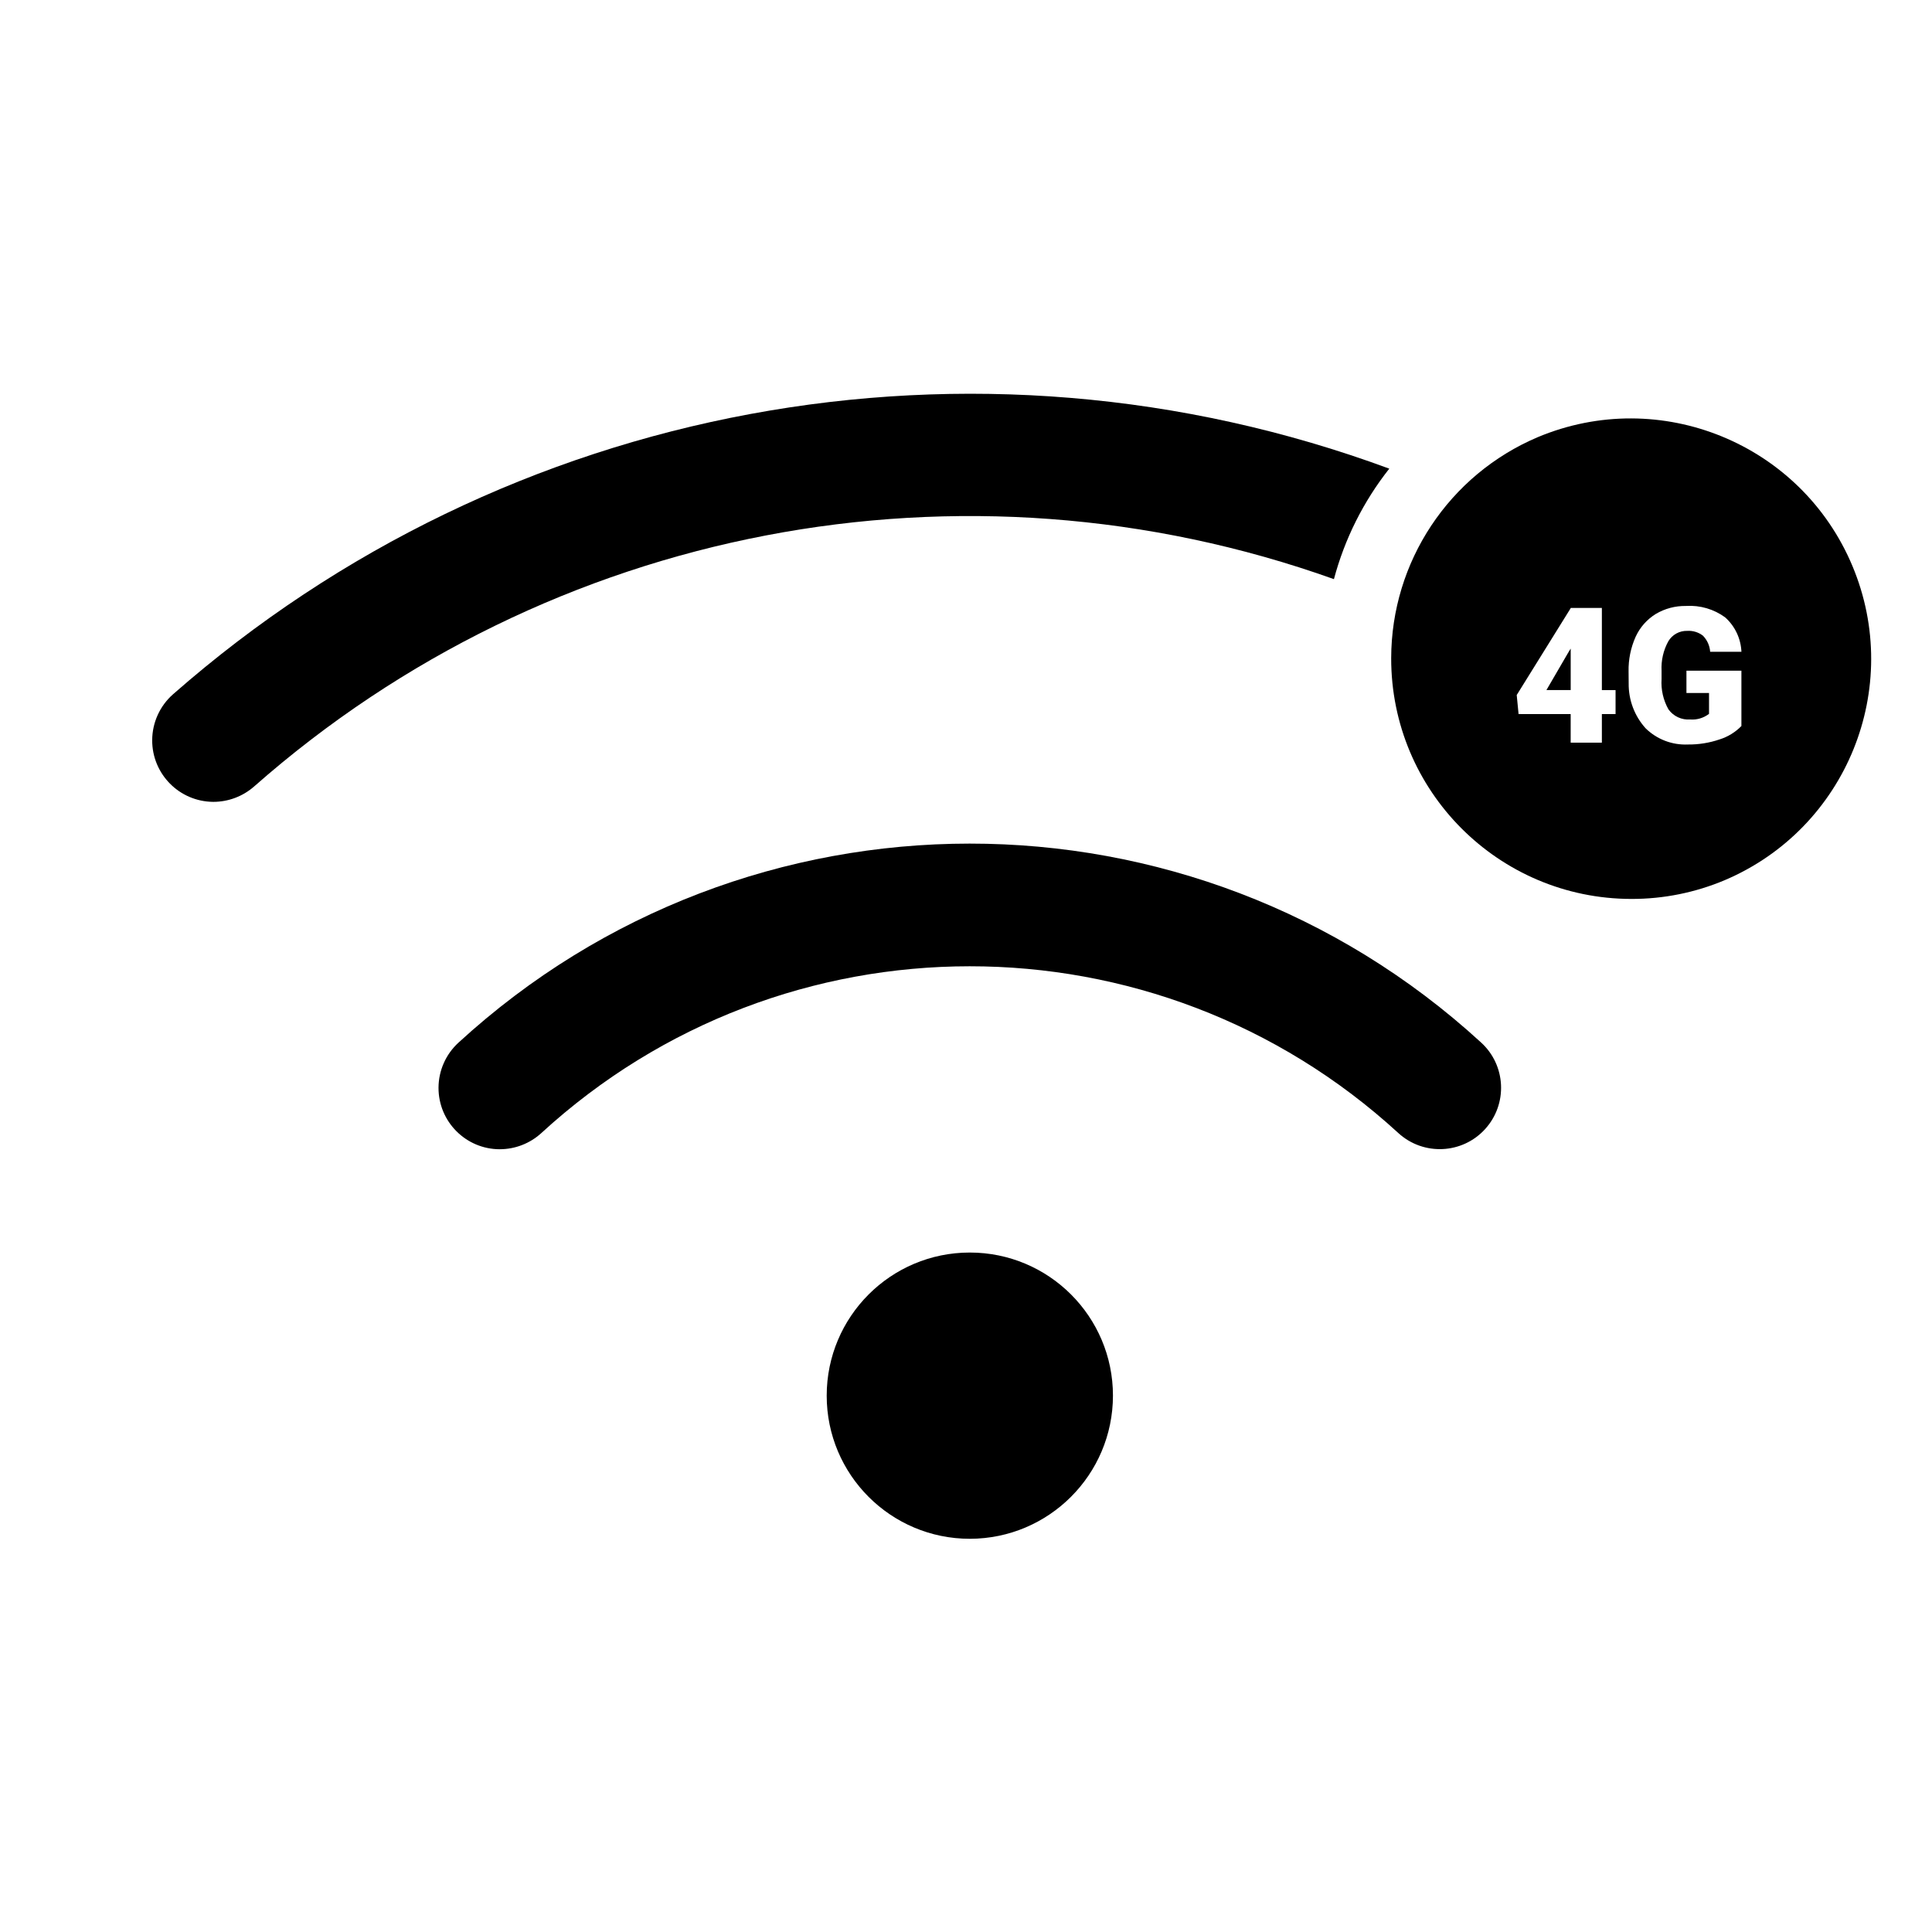
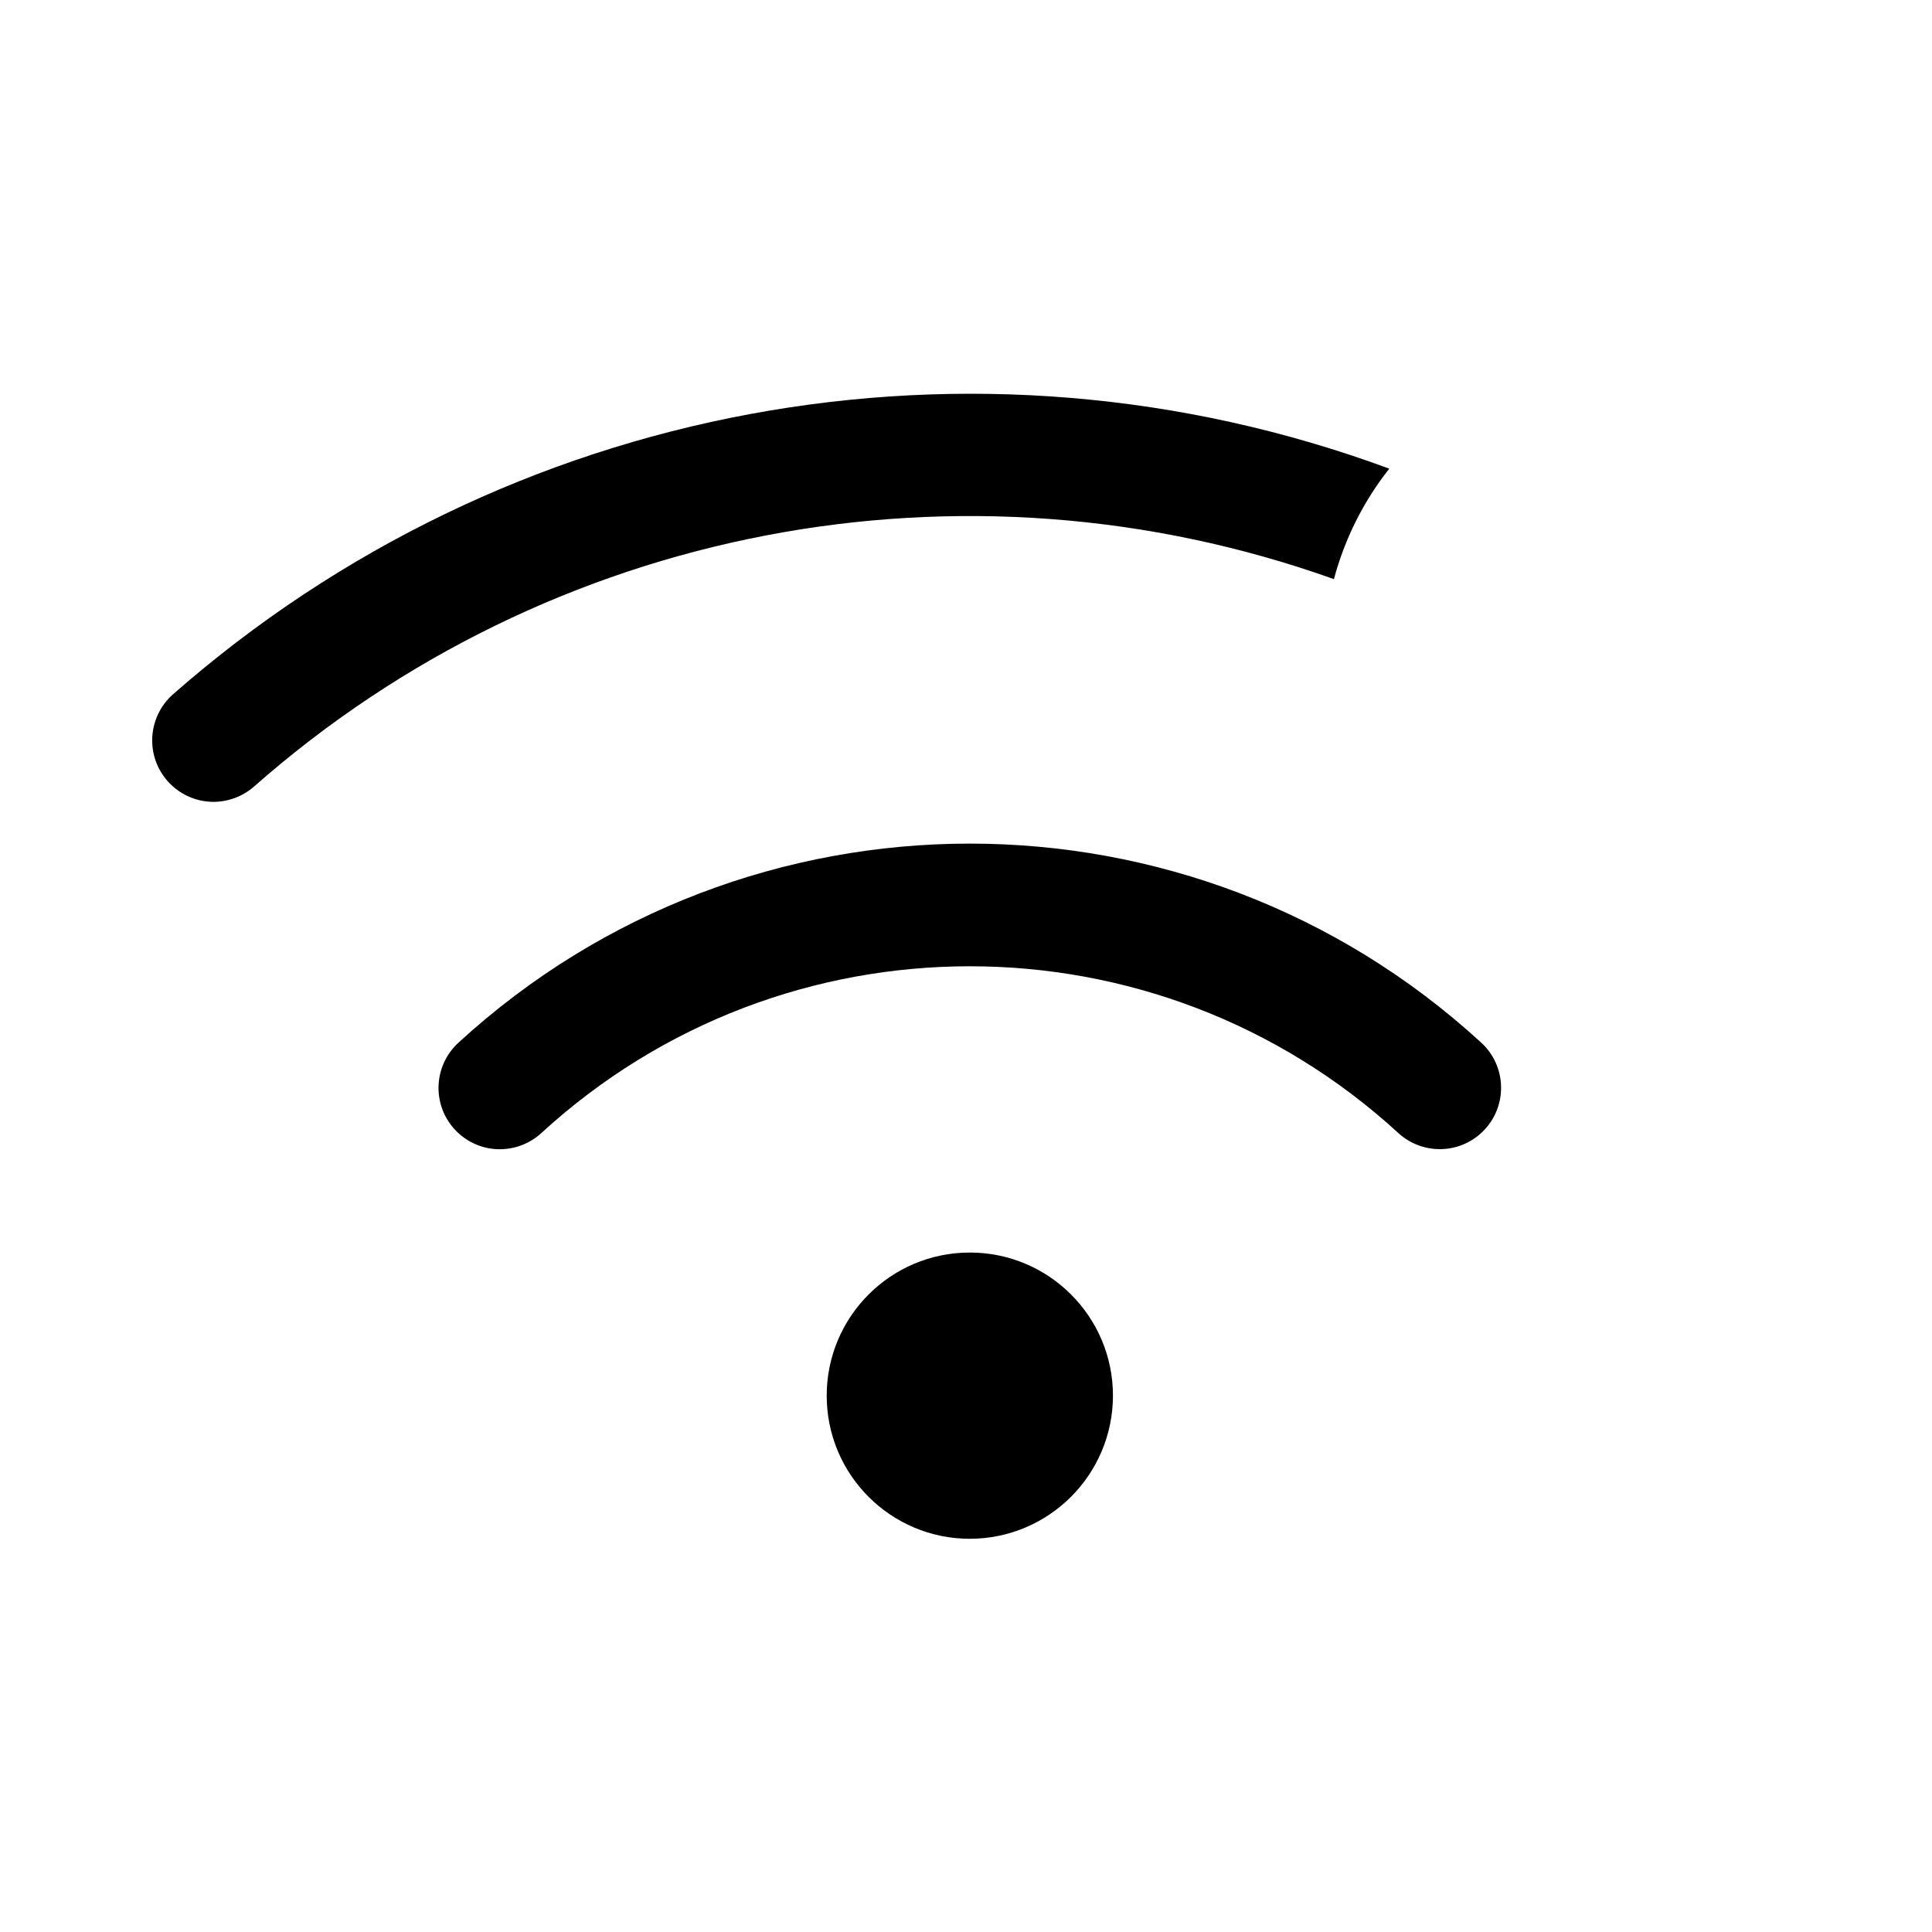
<svg xmlns="http://www.w3.org/2000/svg" id="_图层_1" data-name="图层 1" viewBox="0 0 800 800">
  <g id="Group_398" data-name="Group 398">
    <g id="Group_356" data-name="Group 356">
      <g id="Group_202" data-name="Group 202">
        <g id="Group_197" data-name="Group 197">
          <path id="Subtraction_4" data-name="Subtraction 4" d="M401.59,637.18c-32.73,0-59.27-26.53-59.27-59.26,0-32.73,26.53-59.27,59.26-59.27s59.27,26.53,59.27,59.26h0c-.04,32.72-26.55,59.23-59.26,59.27ZM206.91,475.88c-14.02-.04-25.36-11.44-25.33-25.46.02-7.1,3.01-13.86,8.24-18.66,119.74-109.88,303.63-109.93,423.43-.11,10.38,9.43,11.14,25.49,1.71,35.87-9.43,10.38-25.49,11.14-35.87,1.71-.04-.04-.08-.08-.13-.12-100.4-92.04-254.51-91.99-354.85.11-4.71,4.28-10.84,6.66-17.21,6.65ZM88.32,332.03c-14.05-.08-25.38-11.54-25.3-25.59.04-7.24,3.17-14.13,8.6-18.93,138.01-121.23,331.34-157.11,503.65-93.45-10.68,13.53-18.48,29.09-22.92,45.75-153.59-54.87-324.86-21.96-447.19,85.91-4.67,4.07-10.65,6.31-16.84,6.31Z" />
-           <path id="Subtraction_28" data-name="Subtraction 28" d="M675.49,372.23c-54.98-.07-99.5-44.7-99.43-99.68.05-39.92,23.94-75.95,60.69-91.53,50.71-21.25,109.05,2.63,130.3,53.34,21.17,50.5-2.43,108.62-52.81,130.07-12.26,5.18-25.43,7.83-38.74,7.8ZM698.16,250.92c-4.41-.09-8.76,1.06-12.56,3.32-3.65,2.26-6.55,5.55-8.33,9.46-2.02,4.52-3.02,9.44-2.91,14.39l.04,4.82c-.1,6.88,2.4,13.55,7.01,18.66,4.65,4.57,11,7,17.51,6.71,4.45.05,8.87-.66,13.08-2.09,3.44-1.07,6.56-2.98,9.08-5.56v-22.91h-22.76v9.24h9.35v8.63c-2.23,1.72-5.02,2.55-7.82,2.33-3.52.26-6.92-1.32-8.98-4.19-2.15-3.82-3.14-8.18-2.85-12.56v-3.38c-.23-4.27.74-8.52,2.8-12.26,1.63-2.74,4.62-4.39,7.82-4.3,2.34-.15,4.66.56,6.51,1.99,1.76,1.8,2.82,4.16,2.99,6.67h12.95c-.24-5.46-2.66-10.59-6.72-14.24-4.68-3.42-10.41-5.1-16.2-4.74h0ZM650.38,251.73v.12l-22.34,35.95.77,7.89h21.57v11.84h12.92v-11.84h5.67v-9.94h-5.67v-34.01h-12.92ZM650.38,285.73h-10.03l9.23-15.86.81-1.3v17.16h0Z" />
        </g>
      </g>
    </g>
  </g>
</svg>